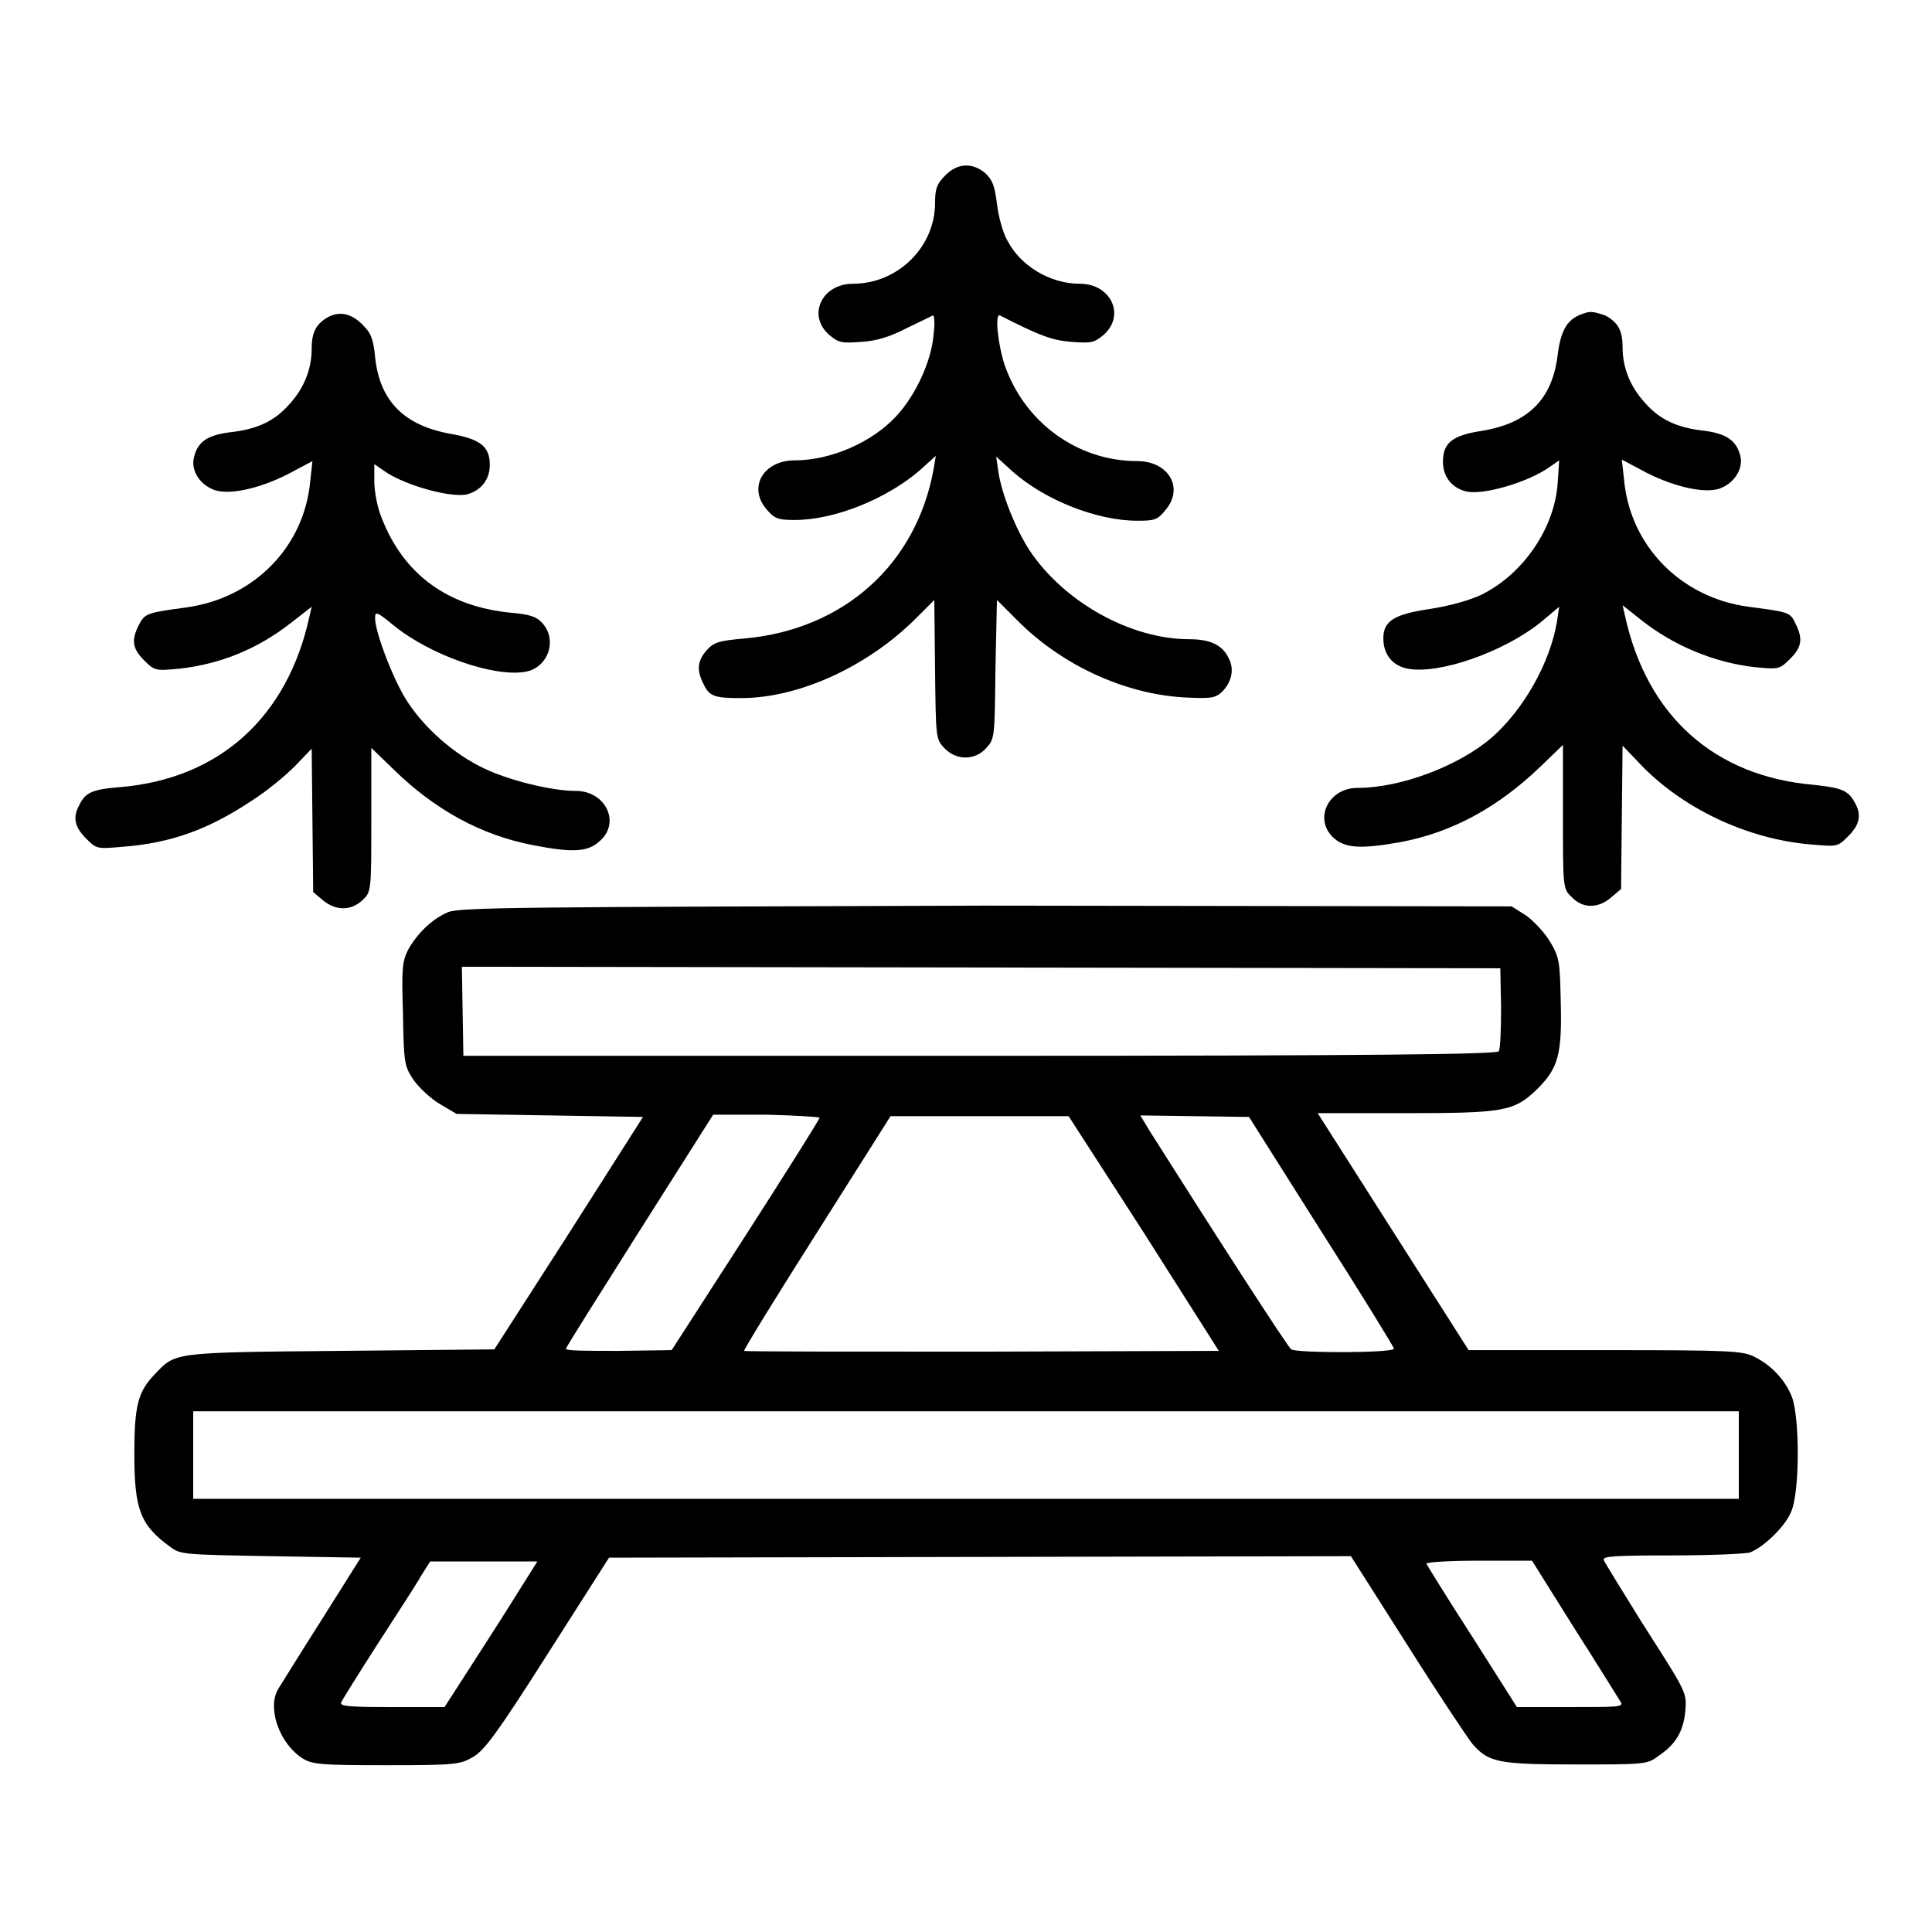
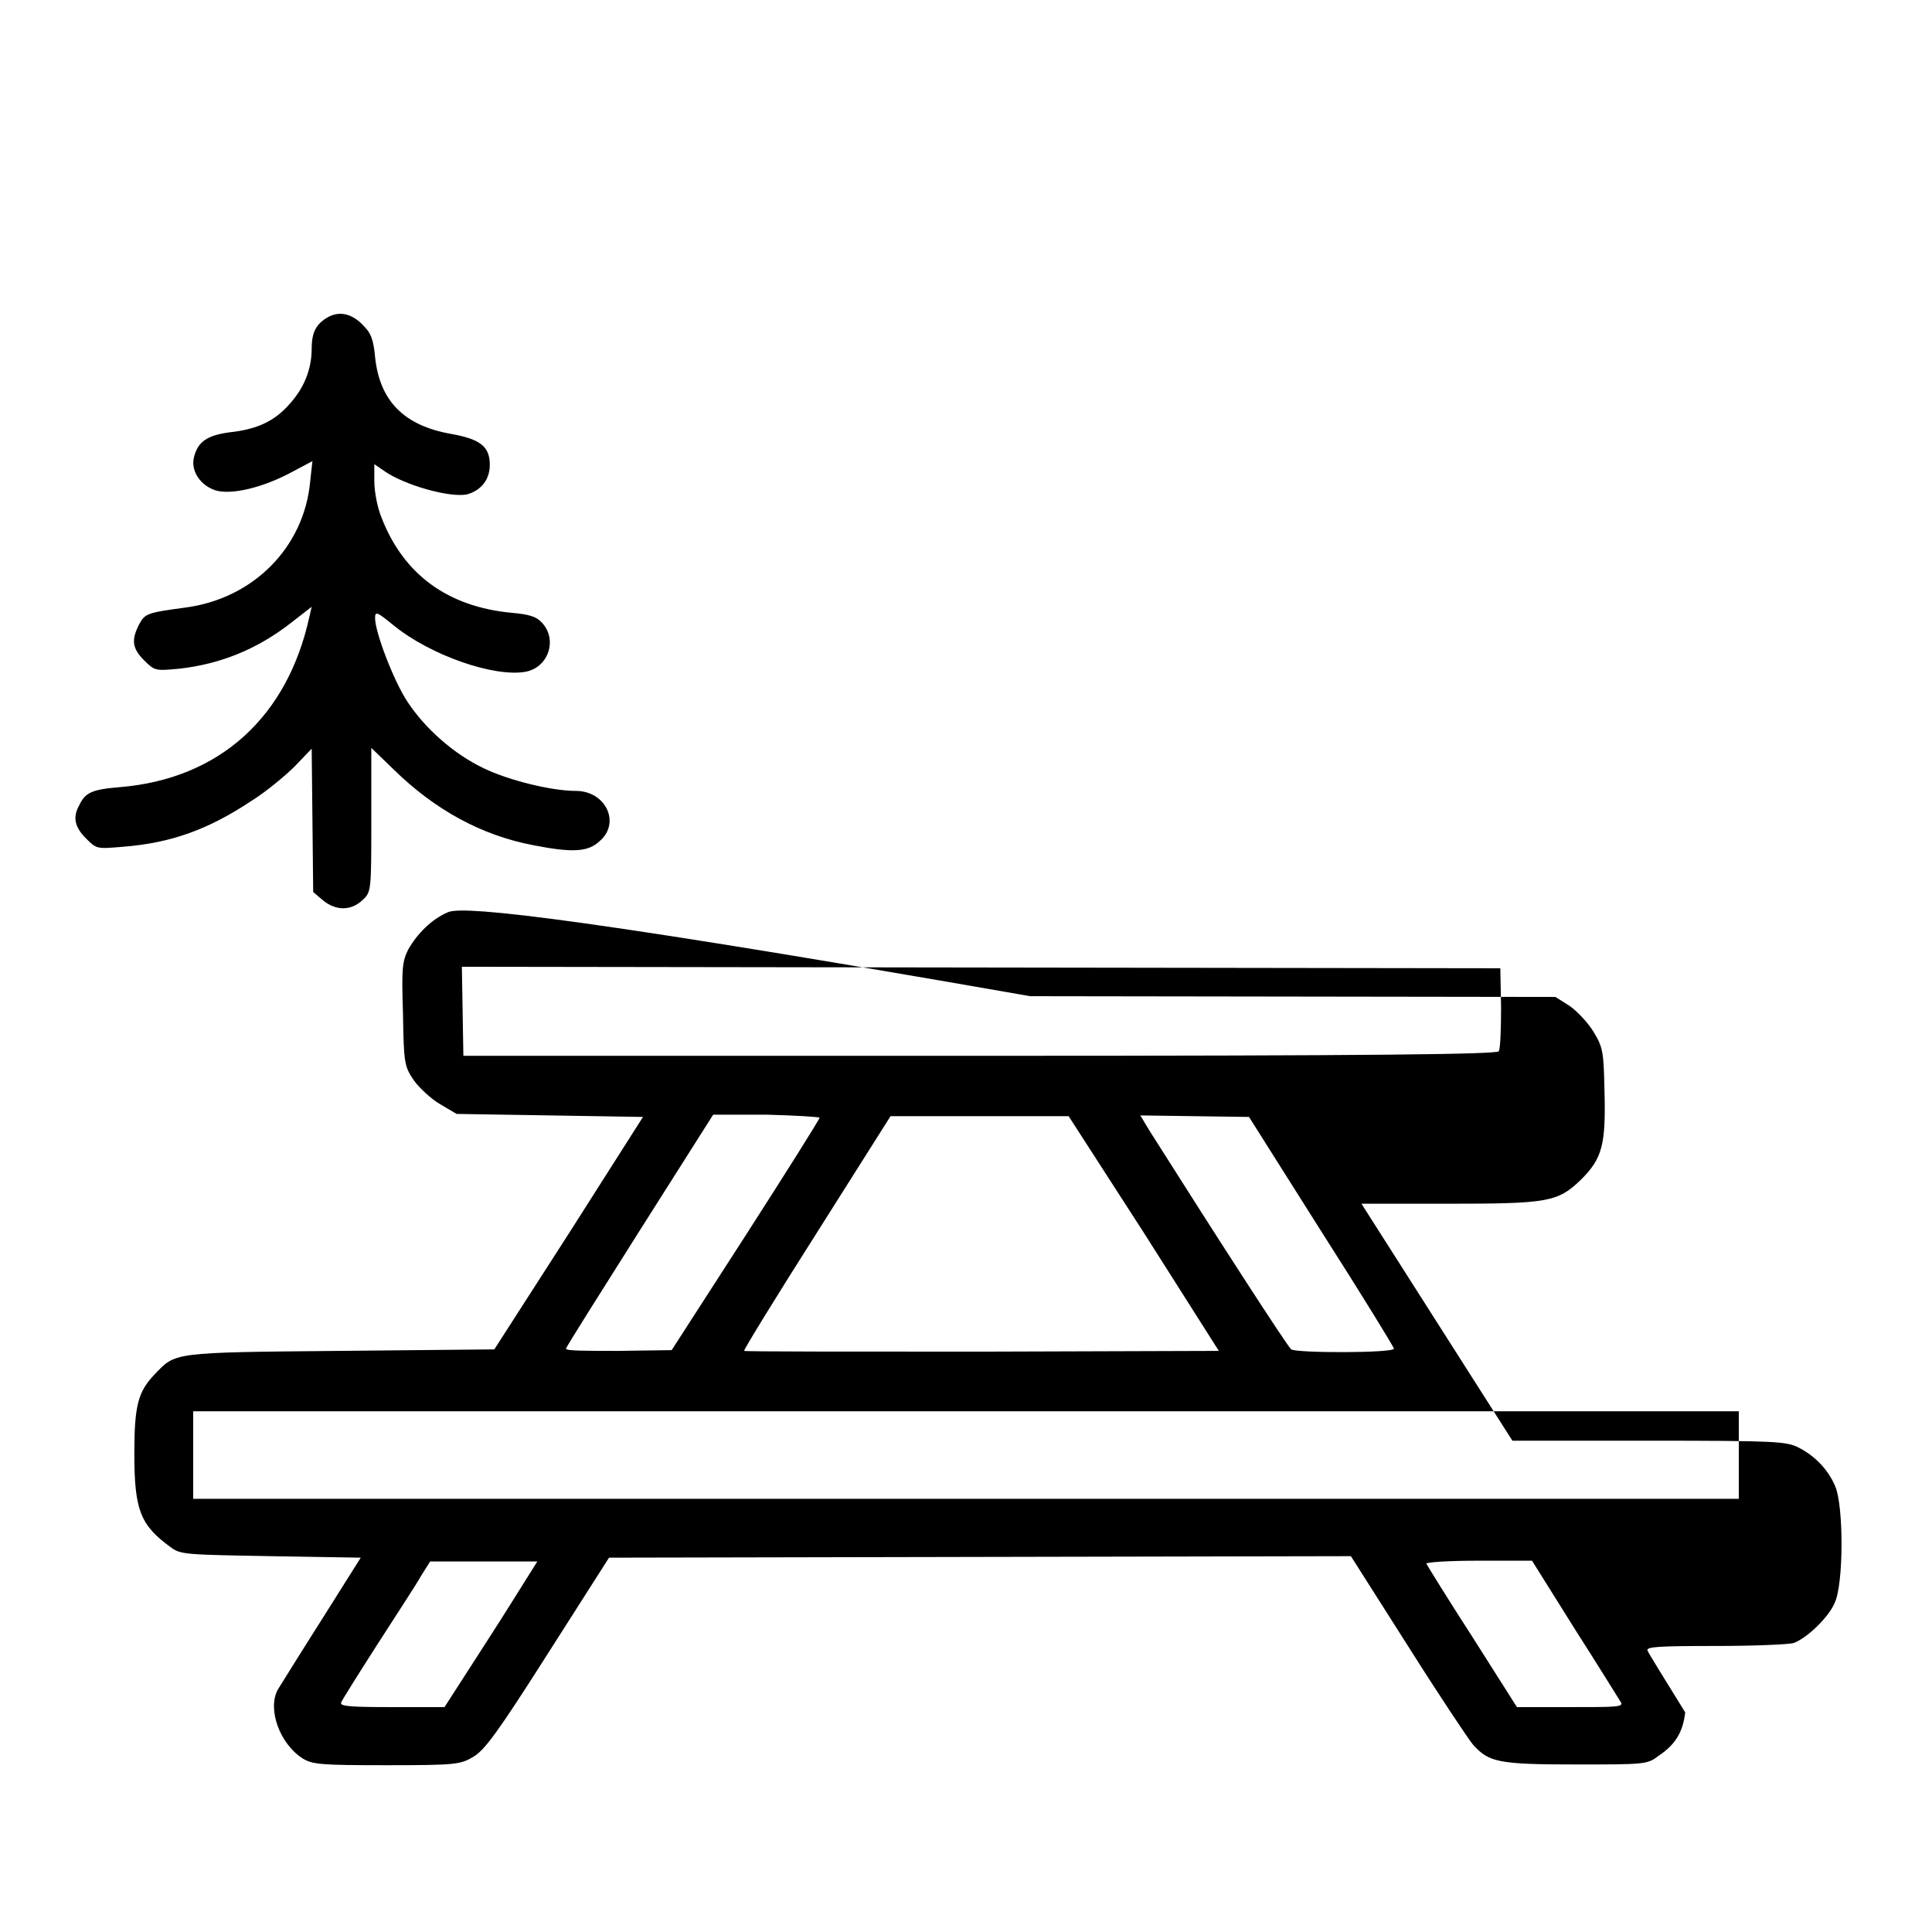
<svg xmlns="http://www.w3.org/2000/svg" version="1.1" x="0px" y="0px" viewBox="0 0 256 256" enable-background="new 0 0 256 256" xml:space="preserve">
  <g>
    <g>
      <g>
-         <path fill="#000000" d="M125.2,23.3c-1.1,1.1-1.3,1.8-1.3,3.6c0,5.8-4.9,10.7-10.9,10.7c-4.1,0-6.1,4.2-3.1,6.8c1.2,1,1.6,1.1,4.2,0.9c2-0.1,3.9-0.7,6-1.8c1.7-0.8,3.3-1.6,3.5-1.7c0.2-0.1,0.3,1,0.1,2.6c-0.3,3.5-2.4,8-4.9,10.7c-3.2,3.5-8.7,5.9-13.5,5.9c-4.1,0-6.2,3.5-3.8,6.4c1.1,1.3,1.5,1.5,3.8,1.5c5.3,0,12.2-2.8,16.6-6.6l2.1-1.9l-0.3,1.8c-2.3,12.6-11.9,21.2-25,22.4c-3.5,0.3-4.1,0.5-5.1,1.6c-1.2,1.4-1.3,2.6-0.4,4.4c0.8,1.7,1.5,1.9,5,1.9c7.6,0,16.6-4.1,23-10.4l2.6-2.6l0.1,9.2c0.1,9,0.1,9.2,1.2,10.4c1.6,1.7,4.1,1.7,5.6,0c1.1-1.2,1.1-1.4,1.2-10.4l0.2-9.2l2.8,2.8c5.9,5.9,14.1,9.6,21.8,10.1c3.8,0.2,4.3,0.1,5.2-0.7c1.3-1.3,1.7-3,0.9-4.5c-0.8-1.7-2.4-2.5-5.2-2.5c-7.8,0-16.6-4.9-21.2-11.8c-1.8-2.8-3.6-7.2-4.1-10.3l-0.3-2.1l2.2,2c4.3,3.8,11.2,6.5,16.5,6.5c2.3,0,2.7-0.1,3.8-1.5c2.4-2.9,0.3-6.4-3.8-6.4c-8,0-15-5.2-17.6-12.8c-0.9-2.8-1.3-6.8-0.6-6.5c5.3,2.7,6.9,3.3,9.5,3.5c2.6,0.2,3,0.1,4.2-0.9c3-2.6,1-6.8-3.1-6.8c-4,0-7.9-2.4-9.6-5.7c-0.6-1-1.2-3.2-1.4-4.9c-0.3-2.4-0.6-3.2-1.6-4.1C128.8,21.5,126.8,21.6,125.2,23.3z" />
        <path fill="#000000" d="M43.5,42c-1.6,0.9-2.2,2-2.2,4.2c0,2.7-1,5.2-2.9,7.3c-2,2.3-4.3,3.4-8.1,3.8c-2.8,0.4-4.1,1.2-4.6,3.3c-0.4,1.6,0.6,3.4,2.4,4.2c1.8,0.9,6,0.1,10.1-2l3.2-1.7l-0.3,2.7c-0.8,8.7-7.5,15.5-16.5,16.7c-5.2,0.7-5.4,0.8-6.2,2.3c-1,2-0.9,3.1,0.7,4.7c1.4,1.4,1.5,1.4,4.7,1.1c5.3-0.6,10.2-2.5,14.8-6.1l2.7-2.1l-0.3,1.3c-2.9,13.3-11.9,21.5-25.1,22.6c-3.7,0.3-4.6,0.7-5.4,2.4c-0.9,1.6-0.6,2.9,0.9,4.4c1.4,1.4,1.4,1.4,4.9,1.1c6.4-0.5,11.3-2.3,16.9-6c2.1-1.3,4.7-3.5,5.9-4.7l2.2-2.3l0.1,9.5l0.1,9.5l1.3,1.1c1.7,1.4,3.7,1.4,5.2,0c1.2-1.1,1.2-1.2,1.2-10.7v-9.5l2.9,2.8c5.5,5.4,11.7,8.8,18.6,10.1c5.1,1,7.2,0.9,8.7-0.5c2.9-2.4,0.9-6.7-3.1-6.7c-3.2,0-8.9-1.4-12.2-3c-4-1.9-7.8-5.3-10.1-8.8c-1.8-2.7-4.3-9.2-4.3-11.1c0-0.9,0.2-0.9,2.5,1c4.8,3.9,13.3,6.9,17.5,6.1c3-0.6,4.2-4.3,2.1-6.5c-0.7-0.8-1.7-1.1-4-1.3c-8.5-0.8-14.3-5.1-17.2-12.5c-0.6-1.4-1-3.6-1-4.9v-2.3l1.3,0.9c2.7,1.9,8.8,3.6,11,3.1c1.8-0.5,3-1.9,3-3.9c0-2.4-1.2-3.4-5.1-4.1c-6.3-1.1-9.5-4.4-10.1-10.2c-0.2-2.3-0.6-3.2-1.4-4C46.7,41.5,45,41.2,43.5,42z" />
-         <path fill="#000000" d="M209.4,41.7c-1.8,0.7-2.6,2.2-3,5.3c-0.7,5.9-3.9,9.1-10.1,10.1c-3.9,0.6-5.1,1.6-5.1,4.1c0,1.9,1.1,3.4,3,3.9c2.2,0.6,8.3-1.2,11.1-3.2l1.3-0.9l-0.2,3c-0.4,6-4.6,12.1-10.1,14.8c-1.7,0.8-4.3,1.5-6.9,1.9c-4.7,0.7-6.1,1.6-6.1,3.9c0,2.1,1.2,3.6,3.2,4c4.2,0.8,12.7-2.2,17.6-6.1l2.5-2.1l-0.3,2c-0.9,5.4-4.4,11.6-8.6,15.3c-4.4,3.8-12.1,6.7-17.8,6.7c-4,0-5.9,4.3-3.1,6.7c1.5,1.3,3.6,1.4,8.7,0.5c7-1.3,13.1-4.7,18.7-10.1l2.9-2.8v9.5c0,9.5,0,9.6,1.2,10.7c1.4,1.5,3.5,1.5,5.2,0l1.3-1.1l0.1-9.5l0.1-9.5l2.1,2.2c5.6,6,14.3,10.2,22.9,10.9c3.5,0.3,3.5,0.3,4.9-1.1c1.5-1.5,1.8-2.8,0.9-4.4c-0.9-1.7-1.8-2-5.4-2.4c-13.2-1.1-22.2-9.1-25.1-22.5l-0.3-1.3l2.4,1.9c4.4,3.5,9.8,5.7,15.1,6.3c3.2,0.3,3.3,0.3,4.7-1.1c1.6-1.6,1.7-2.7,0.7-4.7c-0.7-1.5-0.9-1.5-6.2-2.2c-9-1.2-15.7-8.1-16.5-16.8l-0.3-2.7l3.2,1.7c4.1,2.1,8.3,2.9,10.1,2c1.8-0.8,2.8-2.7,2.4-4.2c-0.5-2-1.8-2.9-4.6-3.3c-3.8-0.4-6.1-1.5-8.1-3.8c-1.9-2.1-2.9-4.6-2.9-7.3c0-2.2-0.6-3.3-2.3-4.2C210.9,41.2,210.7,41.2,209.4,41.7z" />
-         <path fill="#000000" d="M59.3,120.9c-2.1,0.9-4,2.8-5.2,4.9c-0.8,1.6-0.9,2.5-0.7,8.6c0.1,6.5,0.2,6.9,1.4,8.7c0.7,1,2.3,2.5,3.5,3.2l2.2,1.3l12.4,0.2l12.3,0.2l-9.8,15.4l-9.9,15.4l-20.5,0.2c-22.4,0.2-21.7,0.2-24.5,3.1c-2.2,2.3-2.7,4.1-2.7,10.5c0,7.5,0.8,9.5,4.8,12.4c1.3,1,2,1,13.3,1.2l11.9,0.2l-5.1,8.1c-2.8,4.4-5.4,8.6-5.9,9.4c-1.4,2.6,0.3,7.2,3.3,9.1c1.3,0.8,2.4,0.9,11.1,0.9c9.2,0,9.8-0.1,11.5-1.1c1.5-0.9,3.1-3,9.9-13.7l8.1-12.7l49.1-0.1l49.2-0.1l7.5,11.8c4.1,6.5,8.1,12.5,8.7,13.2c2.1,2.3,3.3,2.6,13.6,2.6c9,0,9.5,0,10.9-1.1c2.3-1.5,3.3-3.2,3.6-5.8c0.2-2.7,0.4-2.3-5.8-12c-2.6-4.2-4.9-7.9-5-8.2c-0.2-0.5,1.6-0.6,9-0.6c5.1,0,9.8-0.2,10.4-0.4c1.8-0.7,4.6-3.4,5.4-5.3c1.2-2.5,1.2-12.7,0.1-15.4c-0.9-2.2-2.7-4.1-4.9-5.2c-1.6-0.8-2.9-0.9-19.8-0.9h-18.1l-10-15.7l-10-15.7h11.3c13.4,0,14.7-0.2,17.8-3.2c2.8-2.8,3.3-4.6,3.1-11.8c-0.1-5.1-0.2-5.7-1.4-7.7c-0.7-1.2-2.2-2.8-3.2-3.5l-1.9-1.2l-69.6-0.1C69.1,120.2,60.7,120.2,59.3,120.9z M198.9,133.5c0,3-0.1,5.4-0.3,5.8c-0.4,0.4-16.1,0.6-68.8,0.6l-68.4,0l-0.1-5.9l-0.1-5.9l68.8,0.1l68.8,0.1L198.9,133.5z M108.6,148.1c0,0.2-4.4,7.2-9.8,15.6L89,178.9l-7.1,0.1c-4.3,0-7,0-6.9-0.3c0-0.2,4.5-7.3,9.8-15.7l9.7-15.3h7.1C105.4,147.8,108.6,148,108.6,148.1z M151.6,163.4l9.9,15.6l-31.4,0.1c-17.2,0-31.4,0-31.5-0.1c-0.1-0.1,4.2-7.1,9.6-15.6l9.8-15.5l11.8,0h11.8L151.6,163.4z M175.1,163.2c5.3,8.3,9.6,15.3,9.6,15.5c0,0.6-12.9,0.6-13.6,0.1c-0.4-0.2-10.2-15.4-18.8-29l-1.2-2l7.2,0.1l7.2,0.1L175.1,163.2z M230.4,192.8v5.8H128H25.6v-5.8V187H128h102.4V192.8z M68,212c-1.8,2.9-4.6,7.2-6.2,9.7l-2.9,4.5h-7c-5.4,0-6.9-0.1-6.7-0.6c0.1-0.3,2.3-3.8,4.8-7.7c2.5-3.9,5.2-8,5.8-9.1l1.2-1.9h7.1h7.1L68,212z M208.7,215.9c3.2,5,5.9,9.4,6.1,9.7c0.3,0.6-0.8,0.6-6.7,0.6H201l-5.9-9.3c-3.3-5.1-6-9.5-6.1-9.7c-0.1-0.2,3-0.4,6.9-0.4h7.1L208.7,215.9z" />
+         <path fill="#000000" d="M59.3,120.9c-2.1,0.9-4,2.8-5.2,4.9c-0.8,1.6-0.9,2.5-0.7,8.6c0.1,6.5,0.2,6.9,1.4,8.7c0.7,1,2.3,2.5,3.5,3.2l2.2,1.3l12.4,0.2l12.3,0.2l-9.8,15.4l-9.9,15.4l-20.5,0.2c-22.4,0.2-21.7,0.2-24.5,3.1c-2.2,2.3-2.7,4.1-2.7,10.5c0,7.5,0.8,9.5,4.8,12.4c1.3,1,2,1,13.3,1.2l11.9,0.2l-5.1,8.1c-2.8,4.4-5.4,8.6-5.9,9.4c-1.4,2.6,0.3,7.2,3.3,9.1c1.3,0.8,2.4,0.9,11.1,0.9c9.2,0,9.8-0.1,11.5-1.1c1.5-0.9,3.1-3,9.9-13.7l8.1-12.7l49.1-0.1l49.2-0.1l7.5,11.8c4.1,6.5,8.1,12.5,8.7,13.2c2.1,2.3,3.3,2.6,13.6,2.6c9,0,9.5,0,10.9-1.1c2.3-1.5,3.3-3.2,3.6-5.8c-2.6-4.2-4.9-7.9-5-8.2c-0.2-0.5,1.6-0.6,9-0.6c5.1,0,9.8-0.2,10.4-0.4c1.8-0.7,4.6-3.4,5.4-5.3c1.2-2.5,1.2-12.7,0.1-15.4c-0.9-2.2-2.7-4.1-4.9-5.2c-1.6-0.8-2.9-0.9-19.8-0.9h-18.1l-10-15.7l-10-15.7h11.3c13.4,0,14.7-0.2,17.8-3.2c2.8-2.8,3.3-4.6,3.1-11.8c-0.1-5.1-0.2-5.7-1.4-7.7c-0.7-1.2-2.2-2.8-3.2-3.5l-1.9-1.2l-69.6-0.1C69.1,120.2,60.7,120.2,59.3,120.9z M198.9,133.5c0,3-0.1,5.4-0.3,5.8c-0.4,0.4-16.1,0.6-68.8,0.6l-68.4,0l-0.1-5.9l-0.1-5.9l68.8,0.1l68.8,0.1L198.9,133.5z M108.6,148.1c0,0.2-4.4,7.2-9.8,15.6L89,178.9l-7.1,0.1c-4.3,0-7,0-6.9-0.3c0-0.2,4.5-7.3,9.8-15.7l9.7-15.3h7.1C105.4,147.8,108.6,148,108.6,148.1z M151.6,163.4l9.9,15.6l-31.4,0.1c-17.2,0-31.4,0-31.5-0.1c-0.1-0.1,4.2-7.1,9.6-15.6l9.8-15.5l11.8,0h11.8L151.6,163.4z M175.1,163.2c5.3,8.3,9.6,15.3,9.6,15.5c0,0.6-12.9,0.6-13.6,0.1c-0.4-0.2-10.2-15.4-18.8-29l-1.2-2l7.2,0.1l7.2,0.1L175.1,163.2z M230.4,192.8v5.8H128H25.6v-5.8V187H128h102.4V192.8z M68,212c-1.8,2.9-4.6,7.2-6.2,9.7l-2.9,4.5h-7c-5.4,0-6.9-0.1-6.7-0.6c0.1-0.3,2.3-3.8,4.8-7.7c2.5-3.9,5.2-8,5.8-9.1l1.2-1.9h7.1h7.1L68,212z M208.7,215.9c3.2,5,5.9,9.4,6.1,9.7c0.3,0.6-0.8,0.6-6.7,0.6H201l-5.9-9.3c-3.3-5.1-6-9.5-6.1-9.7c-0.1-0.2,3-0.4,6.9-0.4h7.1L208.7,215.9z" />
      </g>
    </g>
  </g>
</svg>